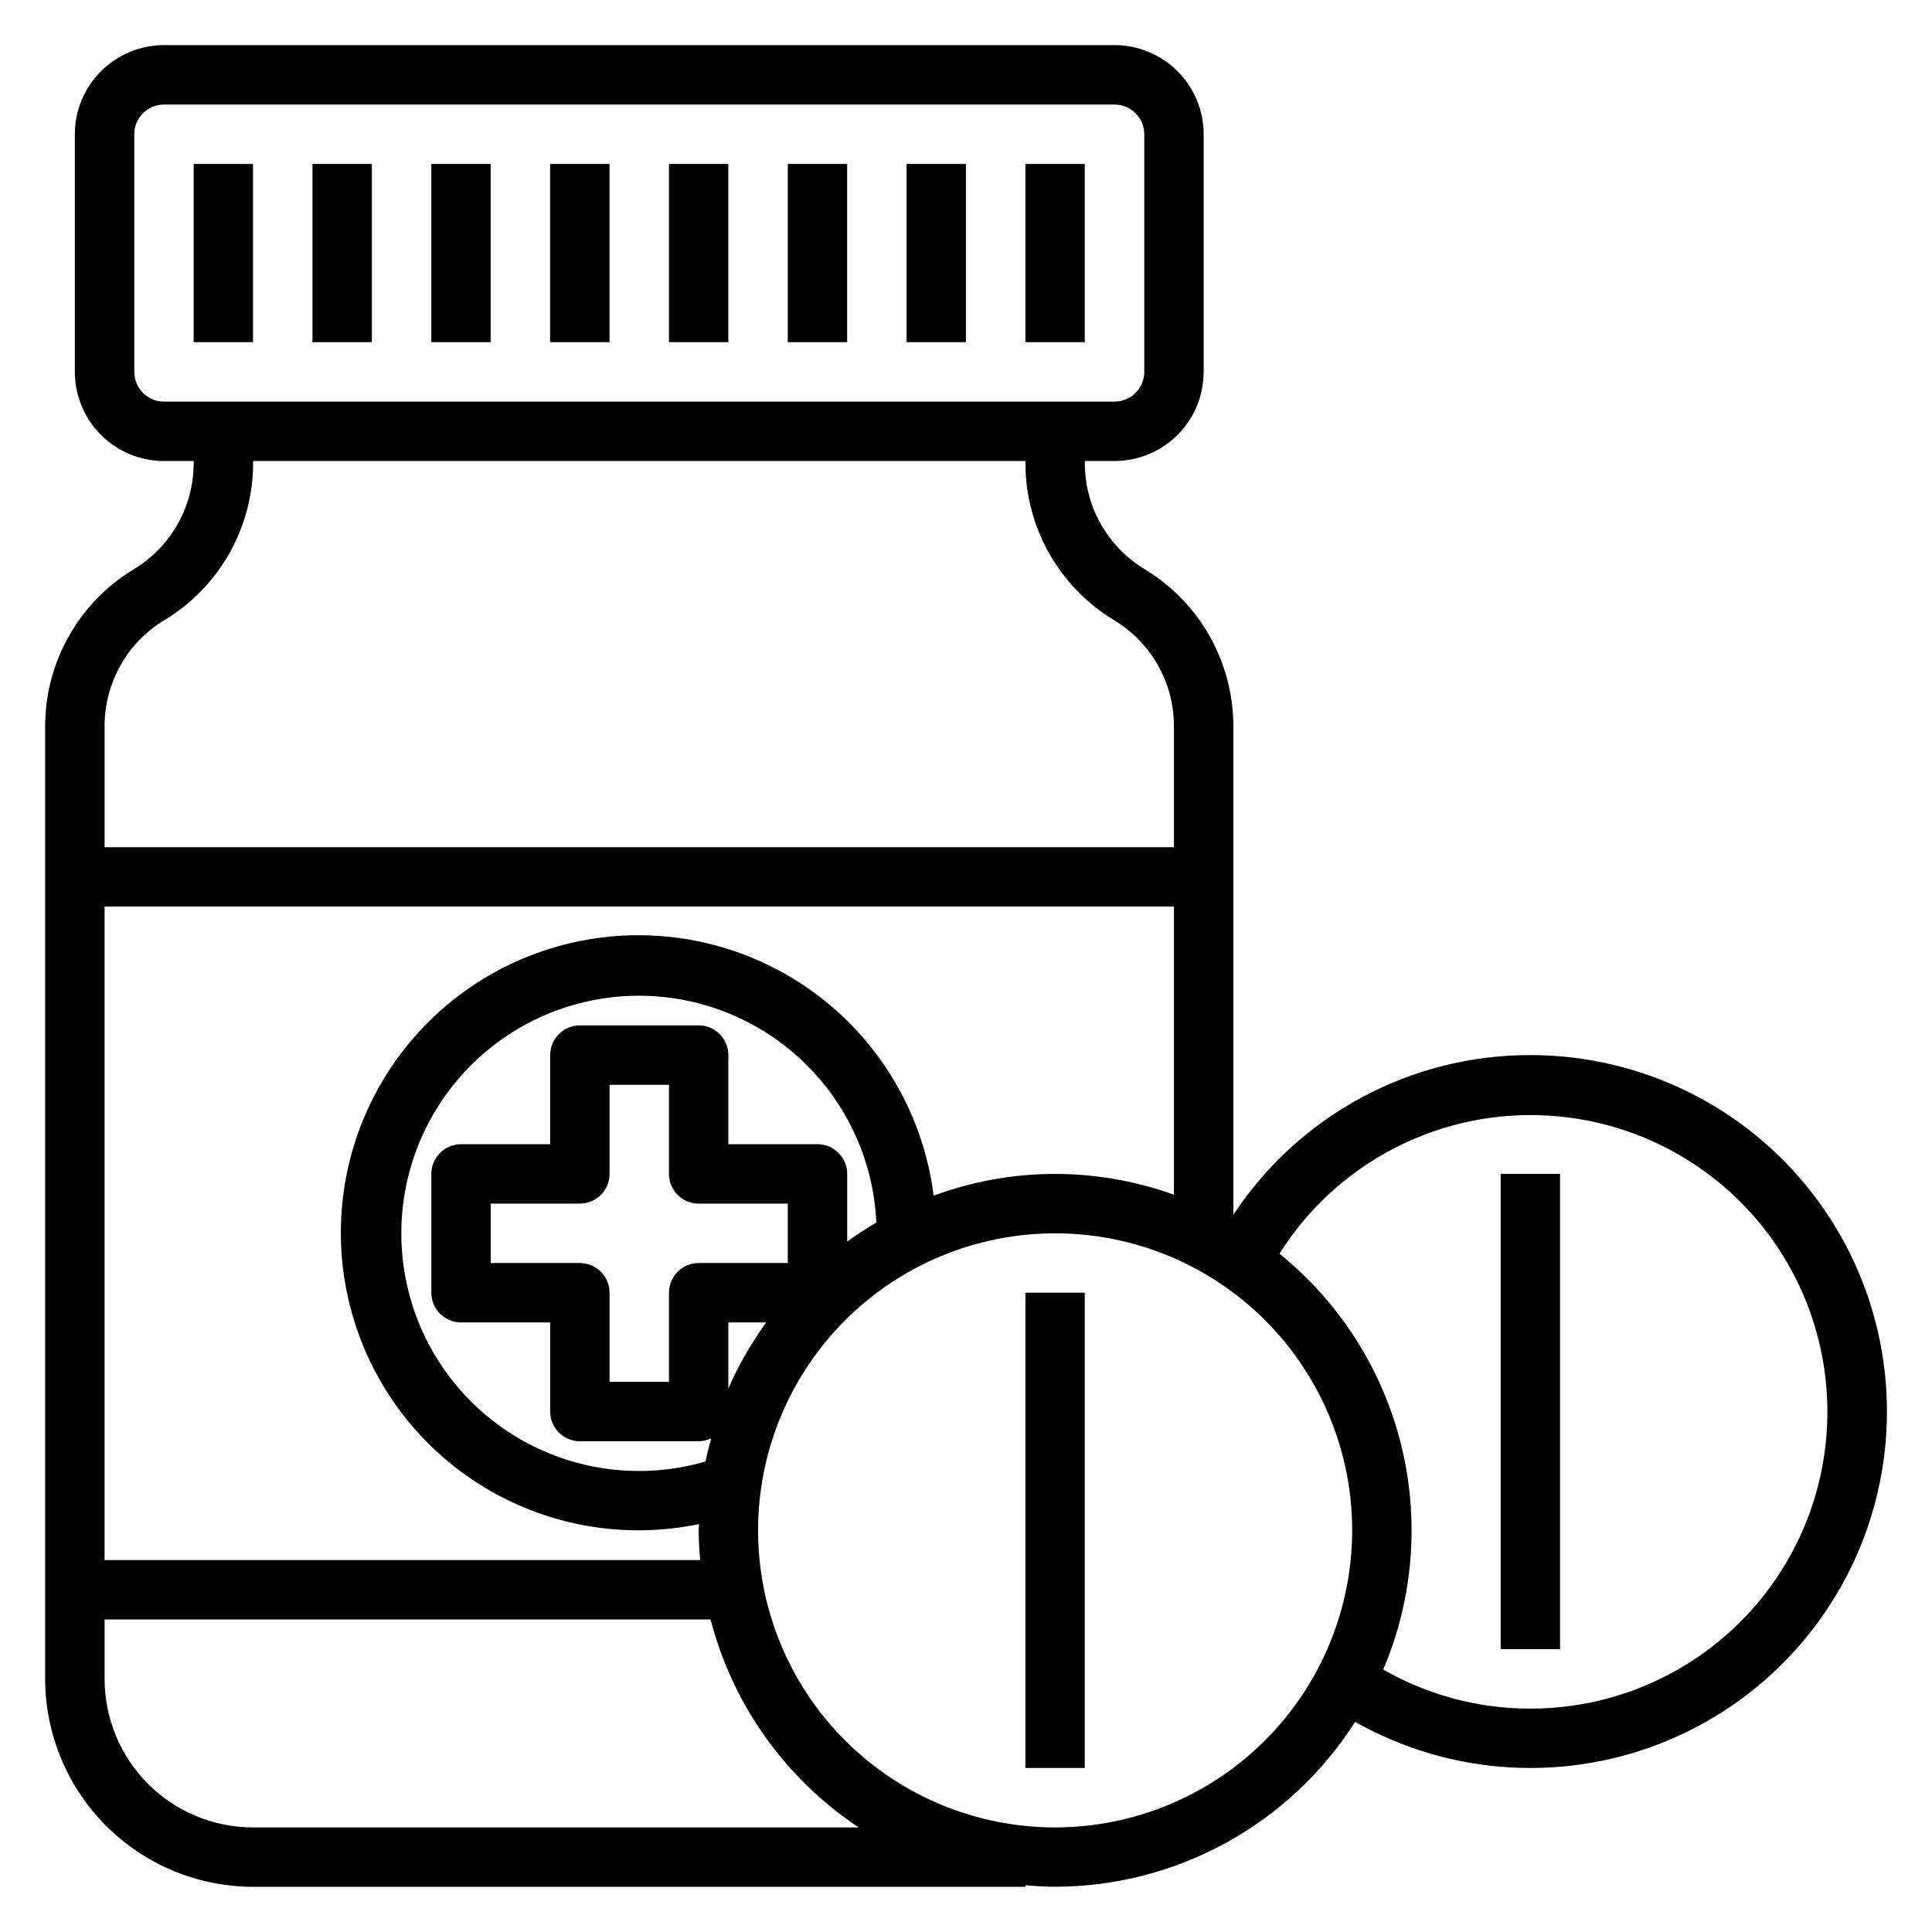
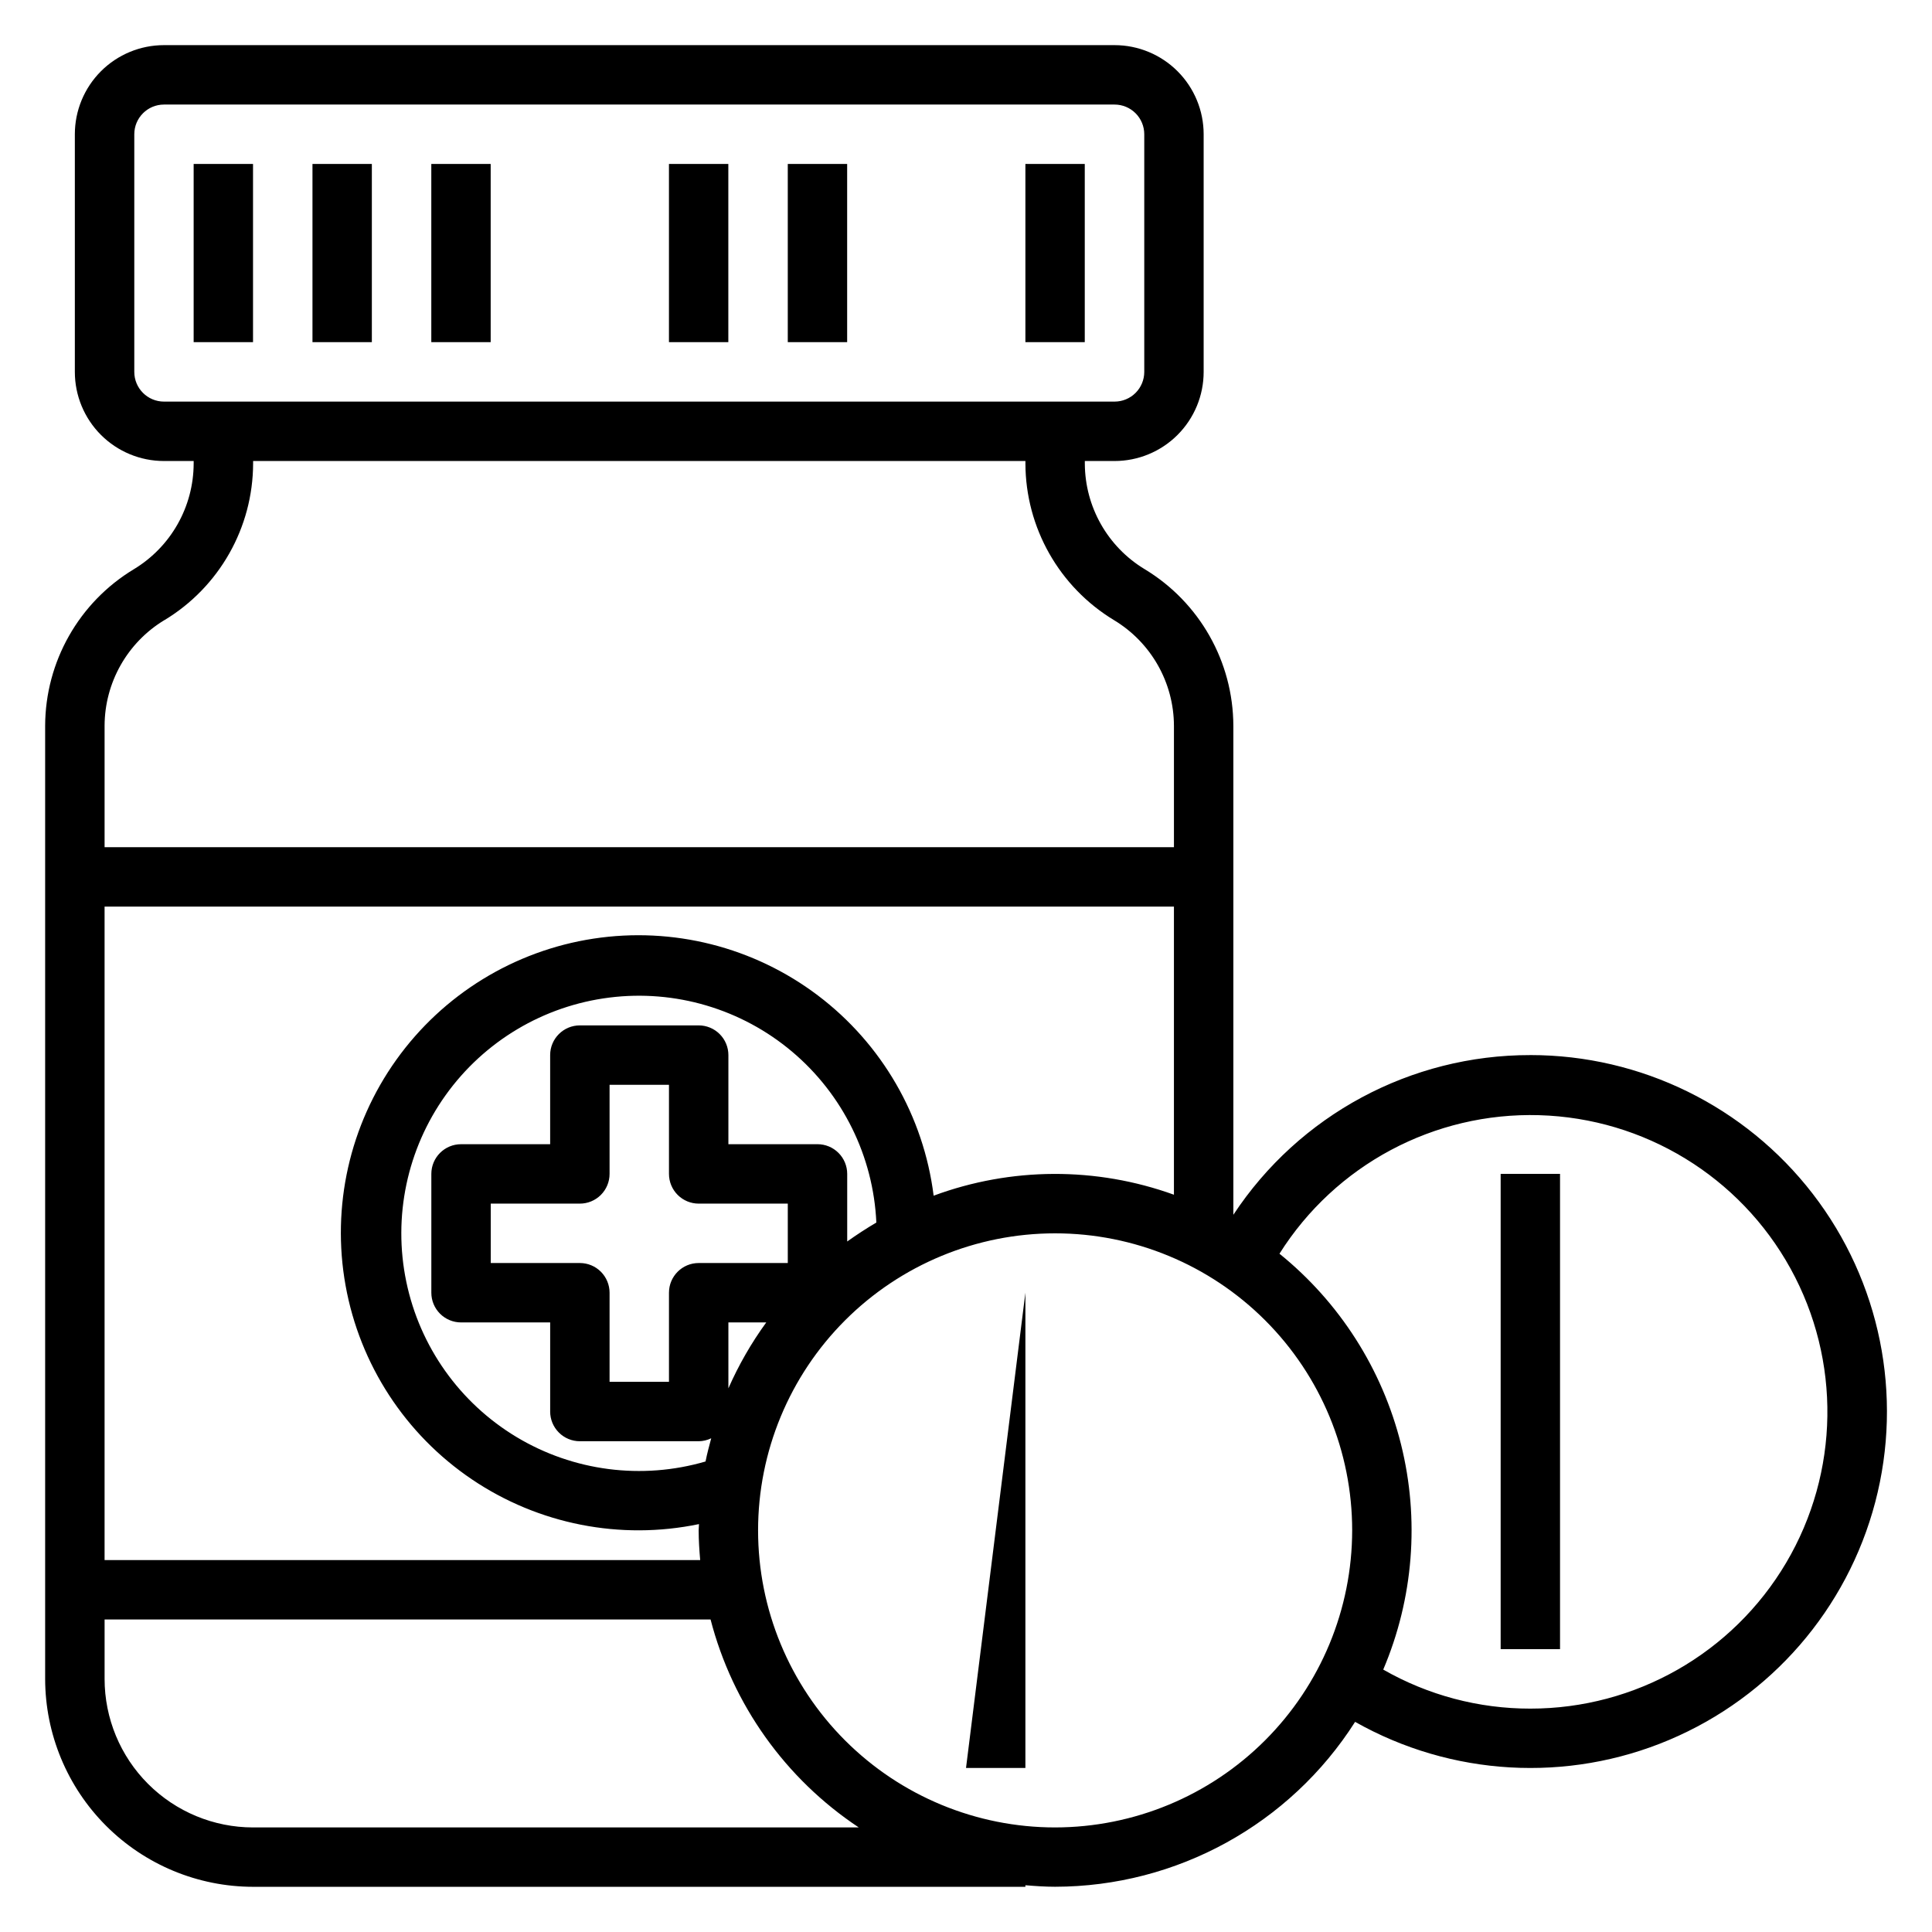
<svg xmlns="http://www.w3.org/2000/svg" fill="#000000" width="800px" height="800px" version="1.1" viewBox="144 144 512 512">
  <g>
    <path d="m195.32 187.45h15.734v47.223h-15.734z" />
    <path d="m226.81 187.45h15.734v47.223h-15.734z" />
    <path d="m258.3 187.45h15.734v47.223h-15.734z" />
-     <path d="m289.79 187.45h15.734v47.223h-15.734z" />
    <path d="m321.28 187.45h15.734v47.223h-15.734z" />
    <path d="m352.77 187.45h15.734v47.223h-15.734z" />
-     <path d="m384.25 187.45h15.734v47.223h-15.734z" />
    <path d="m415.74 187.45h15.734v47.223h-15.734z" />
    <path d="m549.57 423.61c-31.691-0.047-61.277 15.859-78.719 42.32v-129.58c-0.047-16.992-8.957-32.73-23.508-41.516-9.812-5.922-15.82-16.539-15.852-28v-0.66h7.871c6.262 0 12.27-2.488 16.699-6.918 4.43-4.43 6.918-10.438 6.918-16.699v-62.977c0-6.262-2.488-12.27-6.918-16.699-4.43-4.43-10.438-6.918-16.699-6.918h-251.91c-6.262 0-12.27 2.488-16.699 6.918-4.43 4.43-6.918 10.438-6.918 16.699v62.977c0 6.262 2.488 12.27 6.918 16.699 4.43 4.43 10.438 6.918 16.699 6.918h7.871v0.668c-0.031 11.469-6.047 22.09-15.867 28.016-14.539 8.781-23.445 24.512-23.492 41.492v252.57c0.02 14.609 5.828 28.617 16.16 38.949 10.328 10.328 24.336 16.141 38.945 16.156h204.67v-0.418c2.606 0.219 5.219 0.402 7.871 0.402 32.227-0.039 62.203-16.512 79.508-43.699 25.504 14.414 56.25 16.18 83.238 4.781 26.984-11.398 47.156-34.672 54.602-63.004 7.449-28.332 1.328-58.52-16.566-81.715-17.891-23.195-45.531-36.773-74.828-36.766zm-212.54 88.316v-17.469h10.035c-3.961 5.449-7.324 11.305-10.035 17.469zm-39.359-33.211h-23.617v-15.742h23.617c2.086 0 4.09-0.832 5.566-2.309 1.473-1.477 2.305-3.477 2.305-5.566v-23.613h15.742v23.617-0.004c0 2.09 0.832 4.09 2.305 5.566 1.477 1.477 3.481 2.309 5.566 2.309h23.617v15.742h-23.617c-4.348 0-7.871 3.523-7.871 7.871v23.617h-15.742v-23.617c0-2.086-0.832-4.09-2.305-5.566-1.477-1.477-3.481-2.305-5.566-2.305zm62.977-31.488h-23.617v-23.617c0-2.086-0.832-4.09-2.309-5.566-1.473-1.477-3.477-2.305-5.566-2.305h-31.484c-4.348 0-7.875 3.523-7.875 7.871v23.617h-23.613c-4.348 0-7.875 3.523-7.875 7.871v31.488c0 2.09 0.832 4.09 2.309 5.566s3.477 2.305 5.566 2.305h23.617v23.617h-0.004c0 2.09 0.832 4.09 2.309 5.566 1.473 1.477 3.477 2.305 5.566 2.305h31.488-0.004c1.152-0.016 2.289-0.285 3.324-0.785-0.543 2.031-1.094 4.062-1.504 6.148-16.867 4.922-35.023 2.574-50.086-6.477-15.062-9.051-25.656-23.98-29.223-41.188-3.57-17.203 0.211-35.117 10.43-49.414 10.219-14.293 25.941-23.668 43.379-25.859 17.434-2.191 34.988 3 48.426 14.32 13.441 11.32 21.539 27.742 22.34 45.293-2.66 1.574-5.234 3.25-7.723 5.023v-17.91c0-2.086-0.832-4.09-2.309-5.566-1.477-1.477-3.477-2.305-5.566-2.305zm30.781 13.641h-0.004c-2.652-21.109-13.723-40.254-30.699-53.082-16.977-12.828-38.418-18.25-59.453-15.035-21.031 3.215-39.875 14.793-52.246 32.105-12.371 17.312-17.219 38.891-13.445 59.828 3.773 20.941 15.852 39.469 33.488 51.371 17.637 11.906 39.336 16.18 60.168 11.848 0 0.559-0.086 1.102-0.086 1.66 0 2.66 0.18 5.266 0.402 7.871h-157.84v-173.18h283.39v76.359c-20.594-7.438-43.152-7.344-63.684 0.258zm-211.84-218.31v-62.977c0-4.348 3.523-7.871 7.871-7.871h251.91c2.086 0 4.09 0.828 5.566 2.305 1.477 1.477 2.305 3.477 2.305 5.566v62.977c0 2.086-0.828 4.09-2.305 5.566-1.477 1.477-3.481 2.305-5.566 2.305h-251.91c-4.348 0-7.871-3.523-7.871-7.871zm7.981 65.793c14.555-8.785 23.465-24.527 23.508-41.523v-0.652h204.67v0.676c0.047 16.988 8.957 32.723 23.5 41.508 9.812 5.922 15.828 16.531 15.859 27.992v32.16h-283.39v-32.16c0.027-11.465 6.039-22.086 15.852-28.016zm23.508 319.94c-10.438 0-20.449-4.148-27.832-11.531-7.383-7.379-11.527-17.391-11.527-27.832v-15.742h160.59c5.852 22.578 19.84 42.203 39.273 55.105zm212.54 0c-20.875 0-40.898-8.297-55.664-23.059-14.762-14.762-23.055-34.785-23.055-55.664s8.293-40.898 23.055-55.664c14.766-14.762 34.789-23.055 55.664-23.055 20.879 0 40.902 8.293 55.664 23.055 14.766 14.766 23.059 34.785 23.059 55.664-0.023 20.871-8.324 40.883-23.082 55.641-14.758 14.758-34.77 23.059-55.641 23.082zm125.95-31.488c-13.68 0.02-27.125-3.547-38.996-10.344 8.016-18.863 9.668-39.824 4.707-59.711-4.961-19.887-16.266-37.613-32.207-50.5 14.832-23.555 41.008-37.516 68.832-36.711 27.824 0.801 53.152 16.254 66.594 40.629 13.445 24.371 13.004 54.039-1.156 78-14.164 23.965-39.938 38.656-67.773 38.637z" />
    <path d="m541.69 455.09h15.734v125.95h-15.734z" />
-     <path d="m415.74 486.58h15.734v125.95h-15.734z" />
+     <path d="m415.74 486.58v125.95h-15.734z" />
  </g>
</svg>